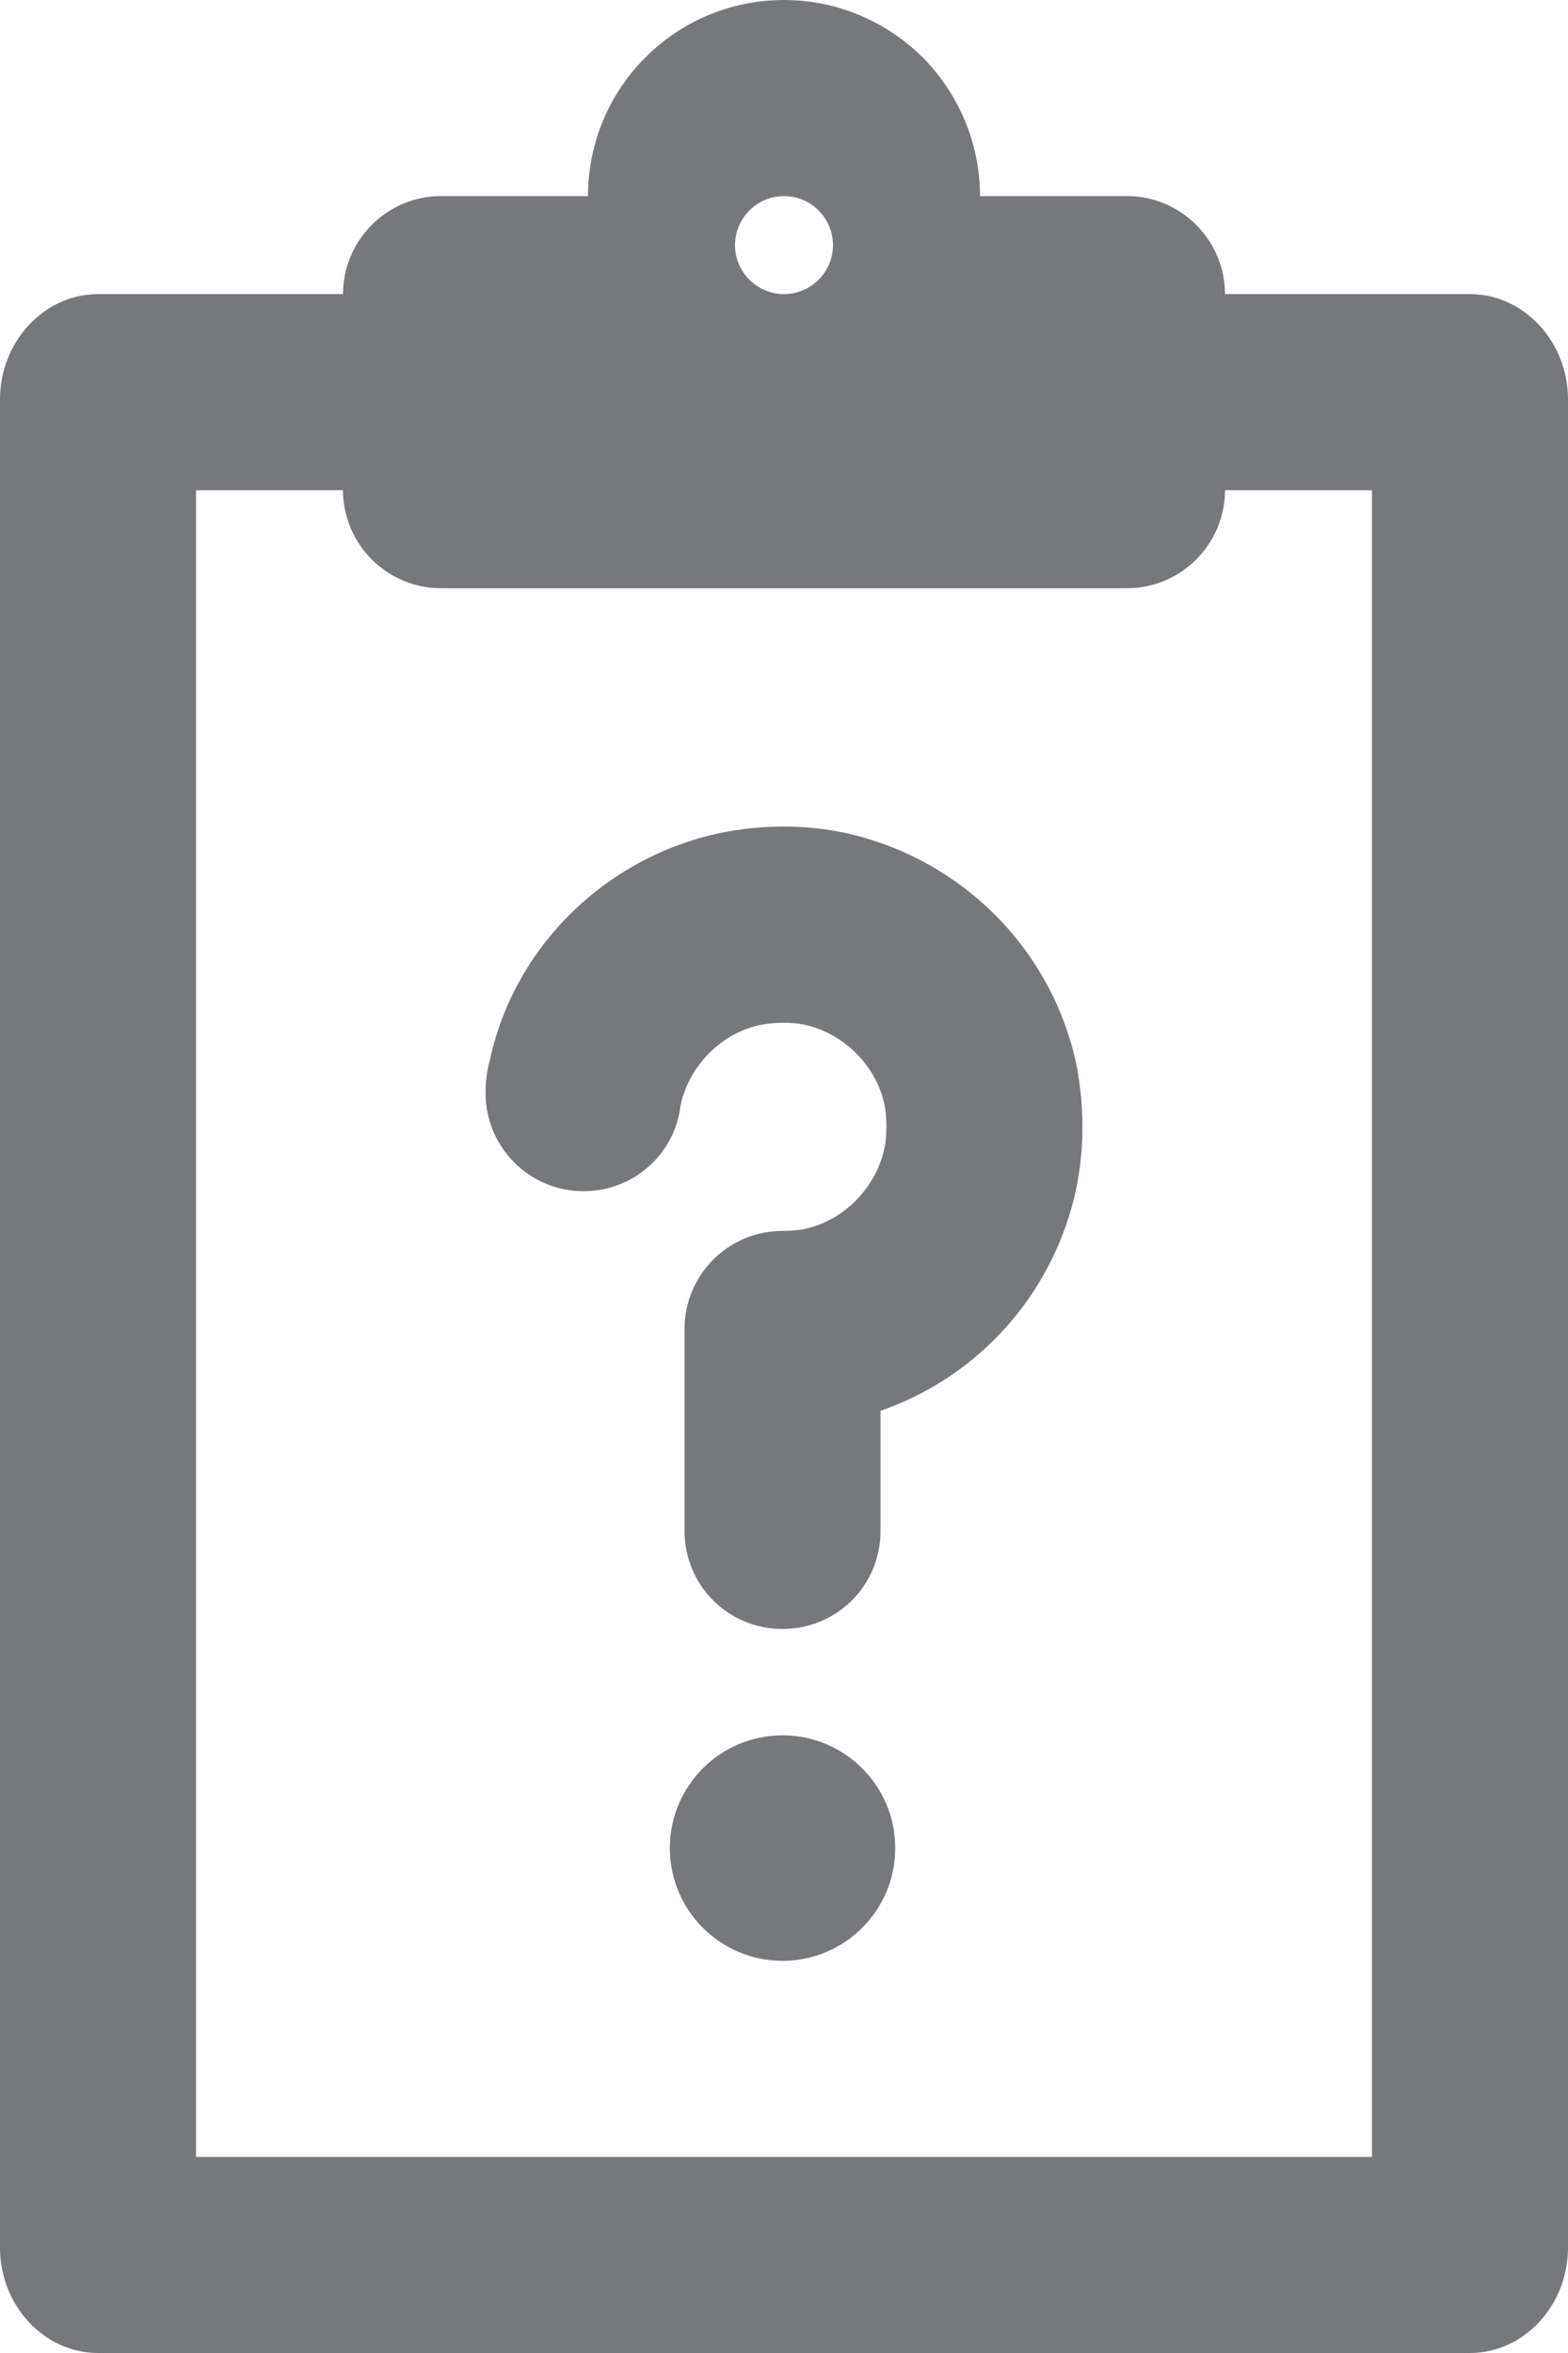
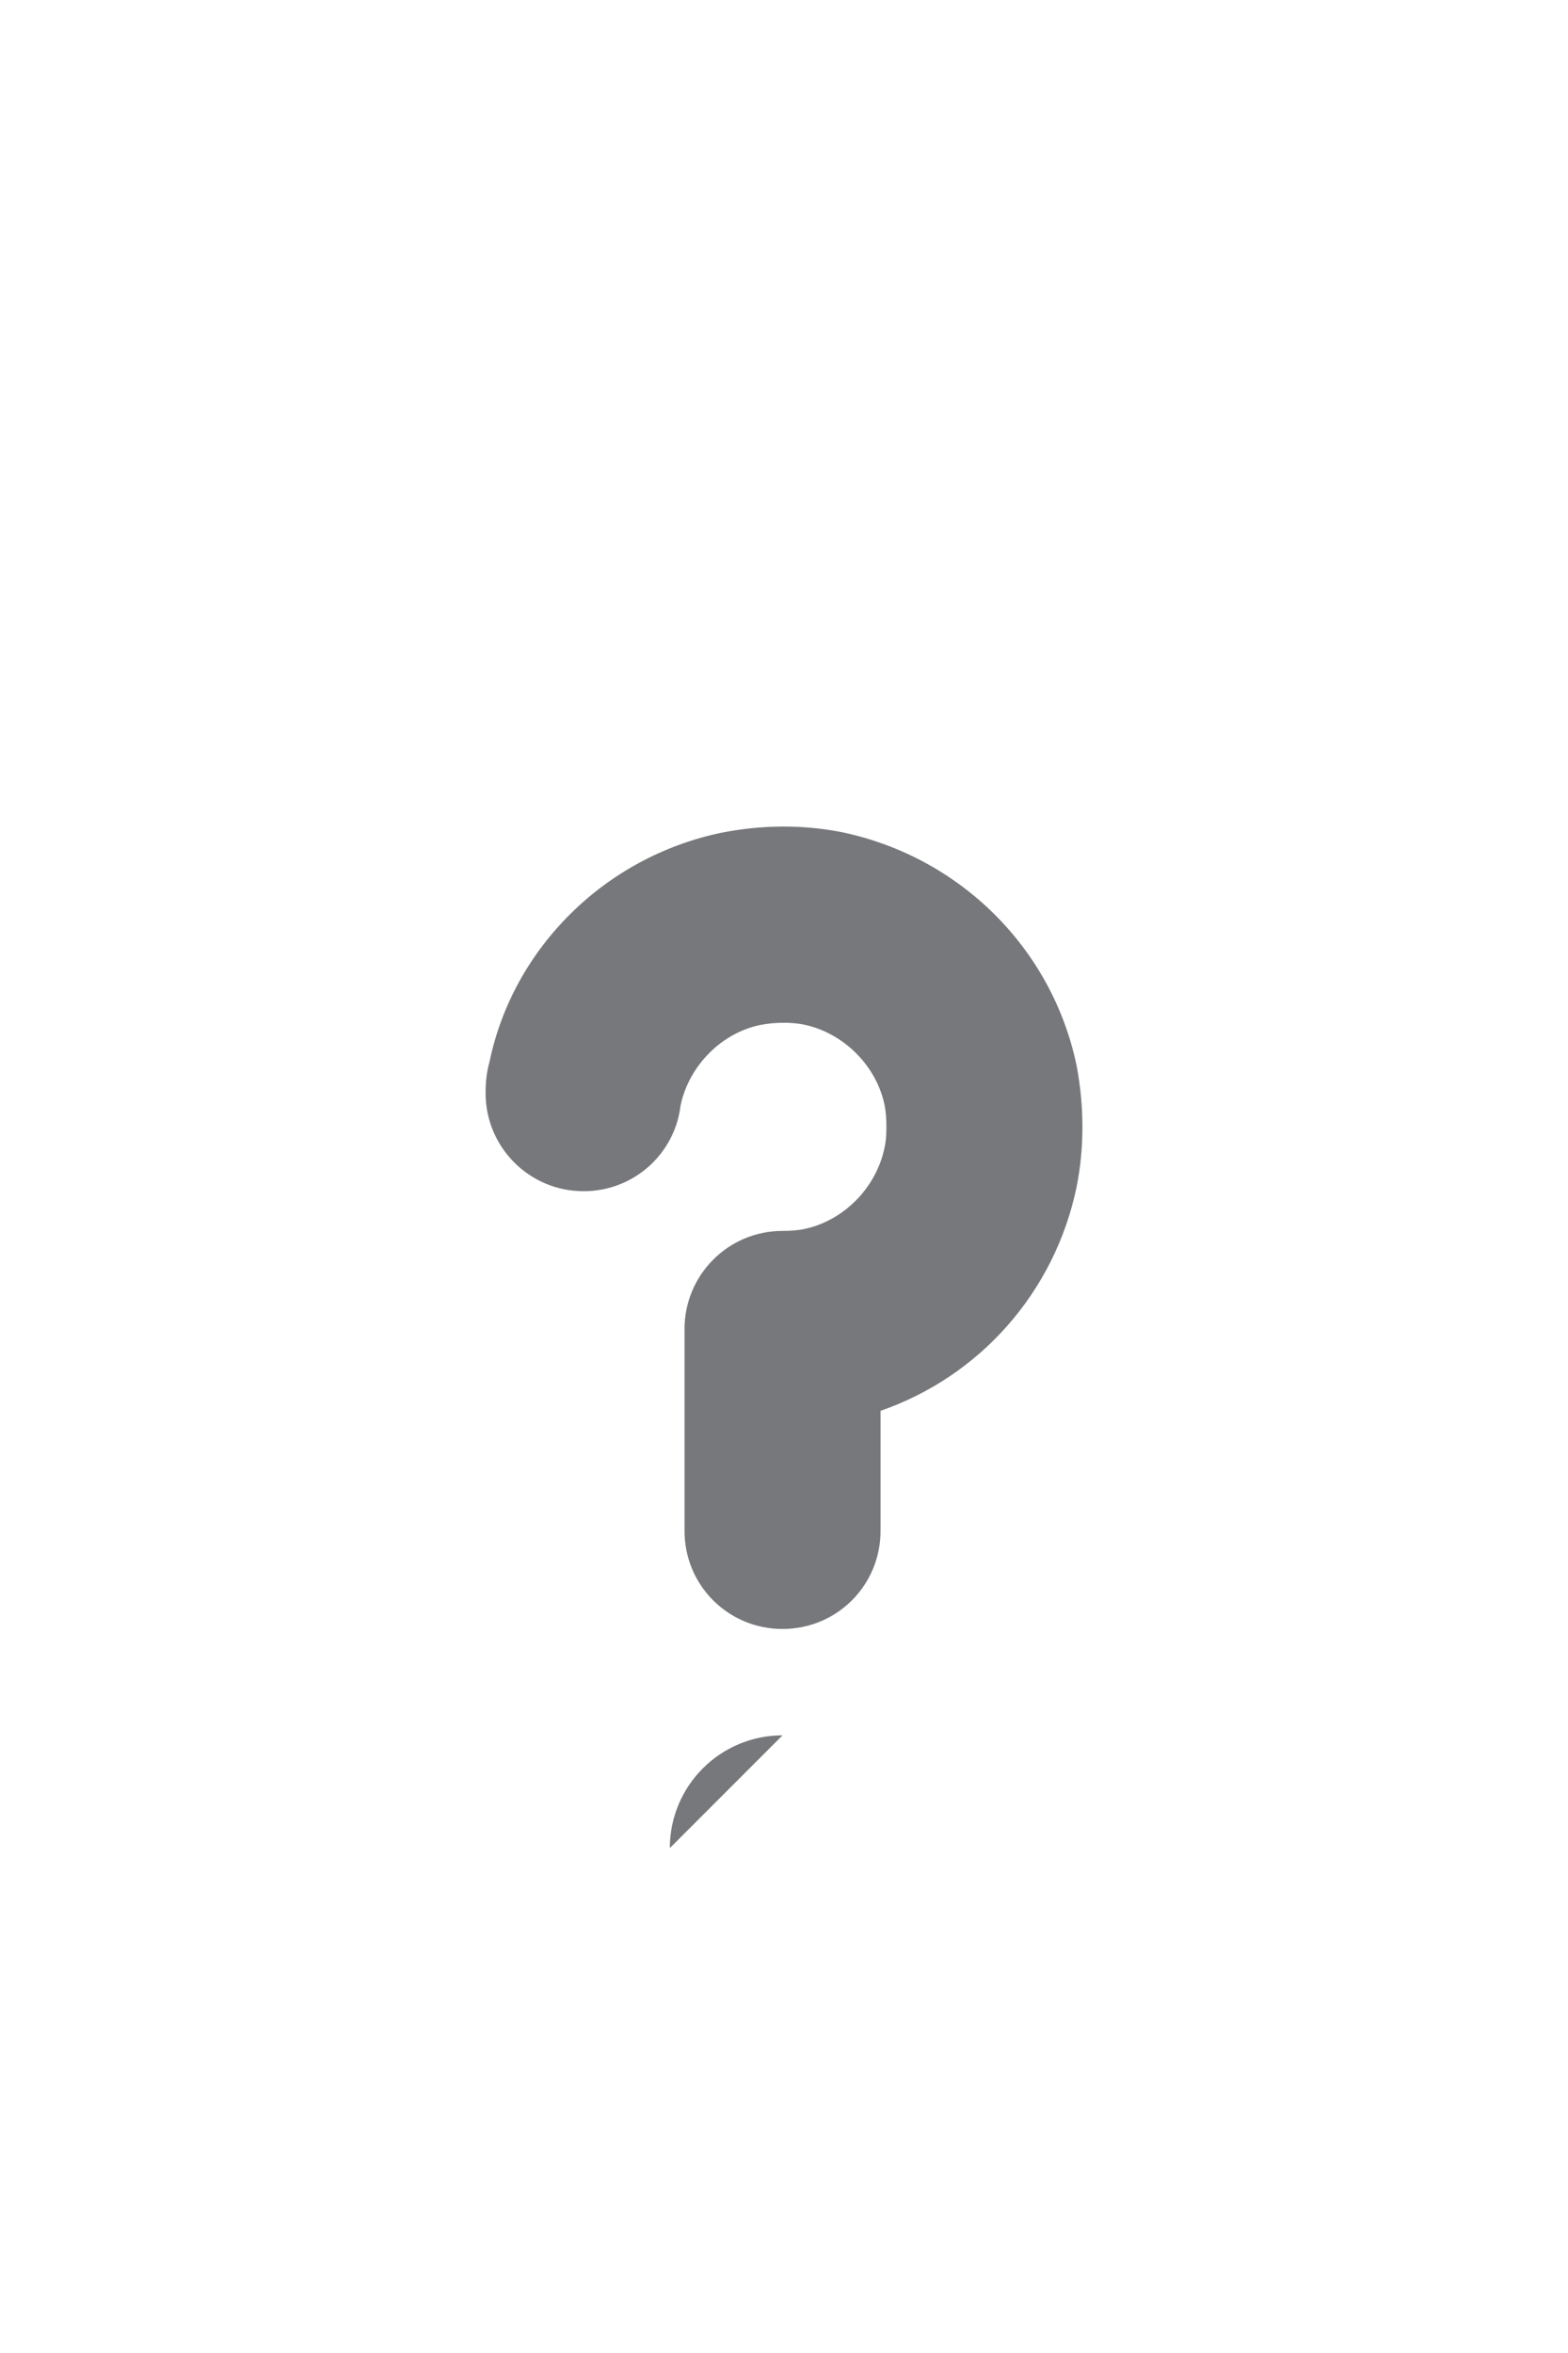
<svg xmlns="http://www.w3.org/2000/svg" id="b" width="32" height="48" viewBox="0 0 32 48">
  <g id="c">
-     <path d="M30,6h-5c0-1.1-.9-2-2-2h-3c0-1.1-.45-2.1-1.17-2.83-.73-.72-1.73-1.17-2.83-1.17-2.21,0-4,1.79-4,4h-3c-1.1,0-2,.9-2,2H2c-1.1,0-2,.97-2,2.15v37.7c0,1.18.9,2.15,2,2.15h28c1.1,0,2-.97,2-2.15V8.15c0-1.18-.9-2.15-2-2.15ZM17,5c0,.55-.45,1-1,1s-1-.45-1-1,.45-1,1-1,1,.45,1,1ZM28,44H4V10h3c0,1.1.9,2,2,2h14c1.1,0,2-.9,2-2h3v34Z" fill="#77787b" />
-     <path d="M15.97,35.4c-1.27,0-2.3,1.03-2.3,2.3s1.03,2.3,2.3,2.3,2.3-1.03,2.3-2.3-1.03-2.3-2.3-2.3Z" fill="#77787b" />
+     <path d="M15.97,35.4c-1.27,0-2.3,1.03-2.3,2.3Z" fill="#77787b" />
    <path d="M17.2,16.98c-.8-.16-1.64-.16-2.49.01-2.38.5-4.24,2.36-4.72,4.67-.06.21-.08.42-.08.64,0,1.1.89,2,2,2,1.03,0,1.87-.77,1.98-1.76.01-.01.01-.03.01-.04.19-.79.84-1.43,1.61-1.59.3-.06.64-.06.89-.01.82.17,1.48.84,1.65,1.63.03.15.04.3.04.46,0,.15-.01.31-.04.43-.17.81-.83,1.48-1.63,1.65-.14.03-.29.04-.45.04-1.11,0-2,.9-2,2v4.12c0,1.11.89,2,2,2s2-.89,2-2v-2.45c2.02-.7,3.55-2.41,4-4.56.08-.4.12-.81.12-1.23s-.04-.84-.12-1.26c-.5-2.38-2.37-4.24-4.77-4.75Z" fill="#77787b" />
  </g>
</svg>